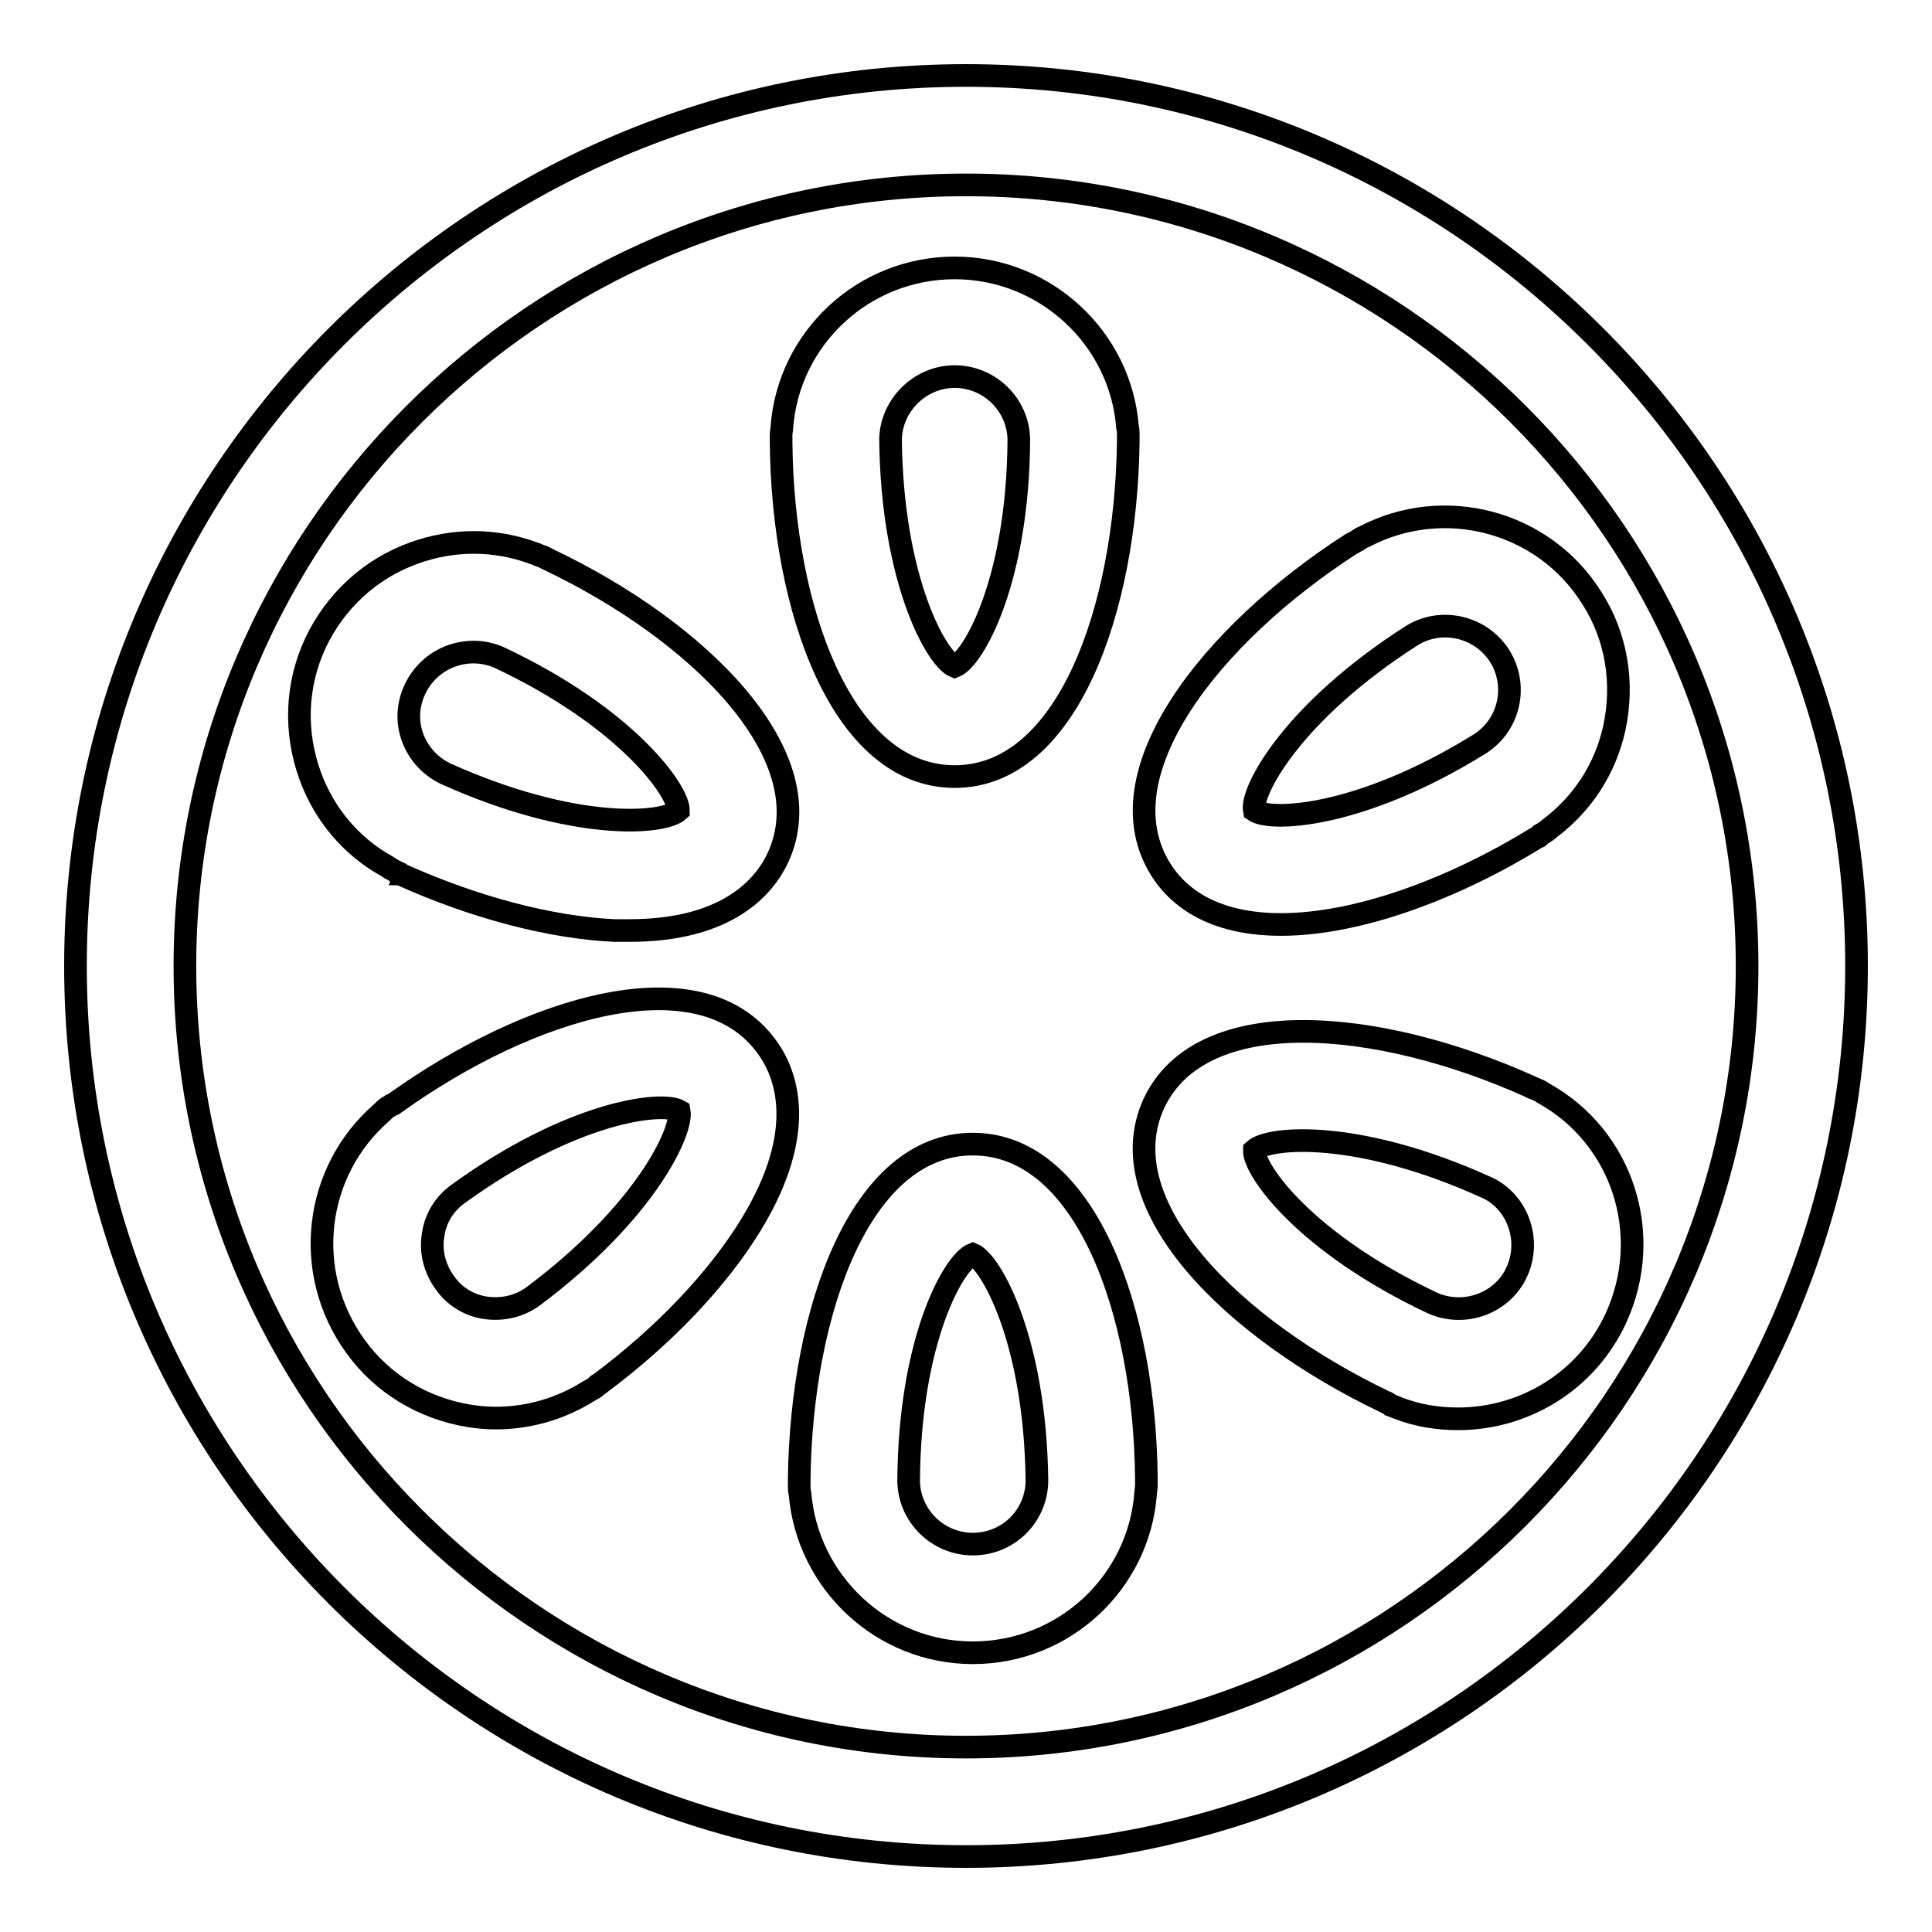
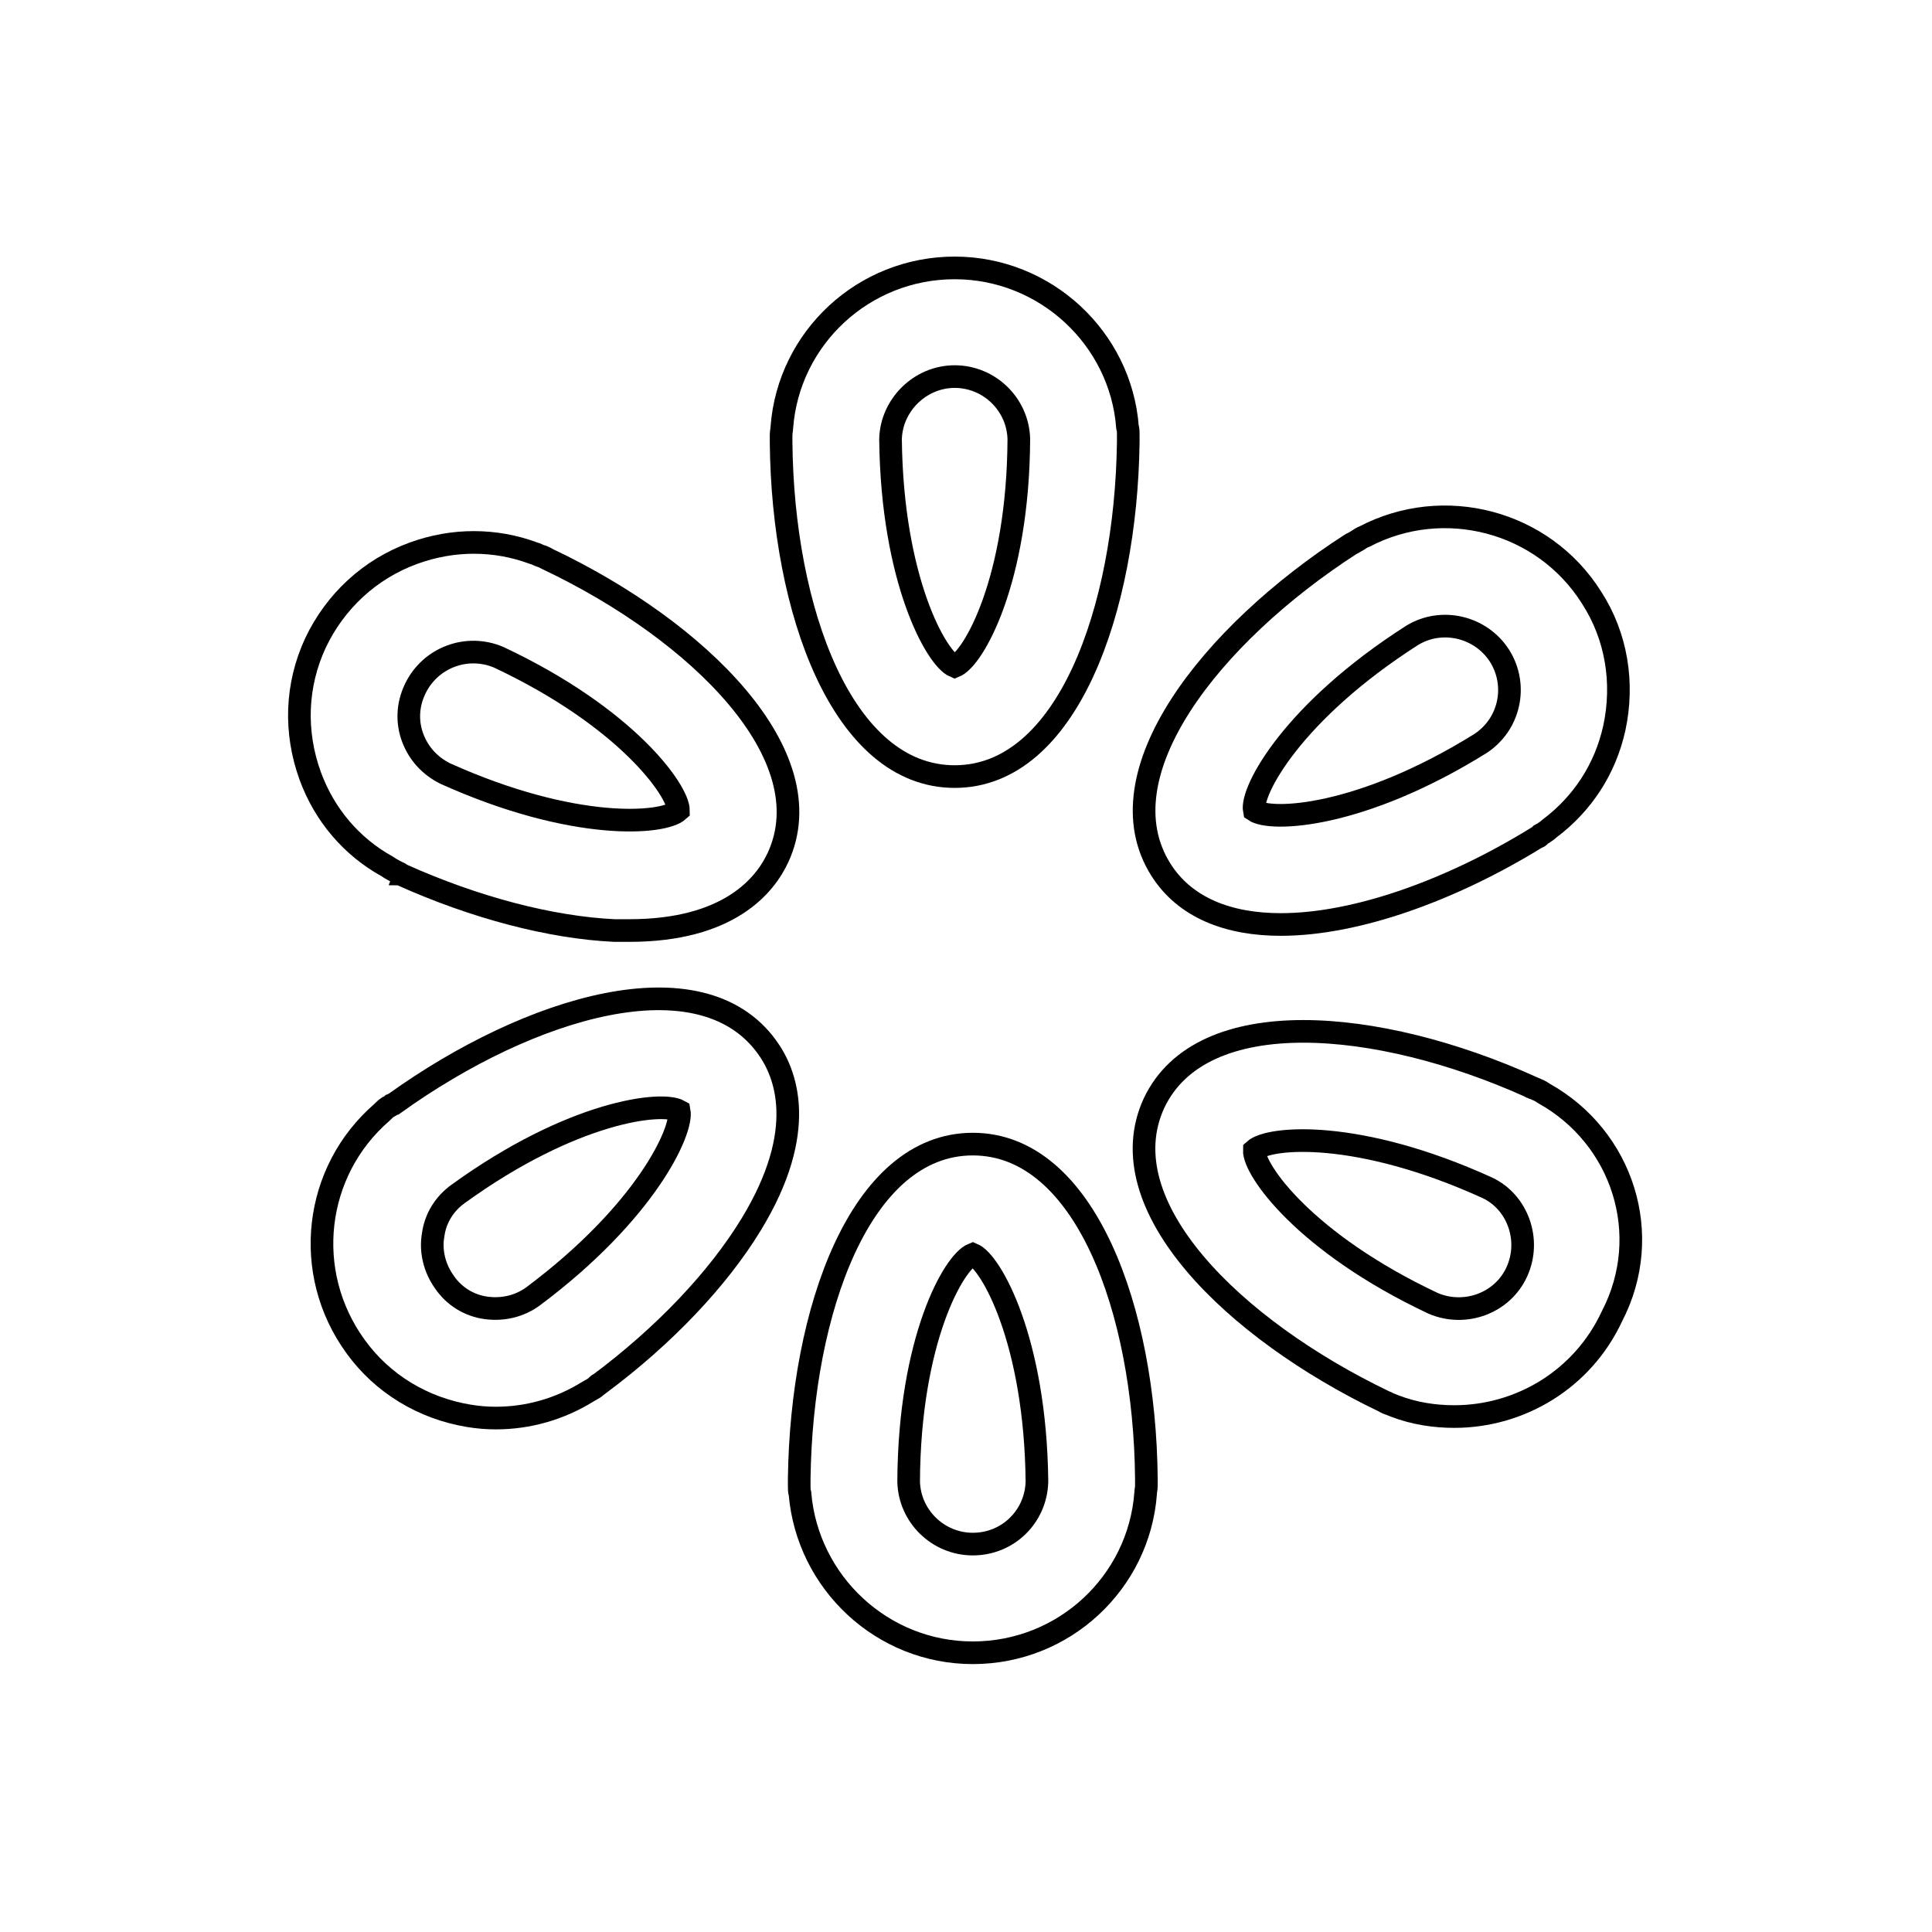
<svg xmlns="http://www.w3.org/2000/svg" version="1.1" x="0px" y="0px" viewBox="0 0 256 256" enable-background="new 0 0 256 256" xml:space="preserve">
  <g>
    <g>
-       <path stroke-width="3" fill-opacity="0" stroke="#000000" d="M128,10C62.9,10,10,62.9,10,128c0,65.1,52.9,118,118,118c65.1,0,118-52.9,118-118C246,62.9,193.1,10,128,10z M128,231.5C71,231.5,24.5,185,24.5,128C24.5,71,71,24.5,128,24.5c57,0,103.5,46.4,103.5,103.5C231.5,185,185,231.5,128,231.5z" />
      <path stroke-width="3" fill-opacity="0" stroke="#000000" d="M103.5,58.6c0.2,22.2,8.1,44.3,23,44.3c14.9,0,22.7-22.1,23-44.3c0-0.1,0-0.1,0-0.2c0-0.1,0-0.2,0-0.2c0-0.2,0-0.4,0-0.6c0-0.4,0-0.7-0.1-1c-0.9-11.8-10.9-21.1-22.9-21.1c-12.1,0-22,9.3-22.9,21.1c0,0.3-0.1,0.7-0.1,1c0,0.2,0,0.4,0,0.6c0,0.1,0,0.2,0,0.2C103.5,58.5,103.5,58.6,103.5,58.6z M126.5,49.9c4.6,0,8.4,3.7,8.5,8.3c-0.1,18.7-6,29.1-8.5,30.1c-2.4-1-8.3-11.4-8.5-30.1C118.1,53.7,121.9,49.9,126.5,49.9z" />
      <path stroke-width="3" fill-opacity="0" stroke="#000000" d="M151.9,195.9c-0.2-22.2-8.1-44.3-23-44.3c-14.9,0-22.7,22.1-23,44.3c0,0.1,0,0.1,0,0.2c0,0.1,0,0.2,0,0.2c0,0.2,0,0.4,0,0.6c0,0.4,0,0.7,0.1,1c1,11.8,10.9,21.1,22.9,21.1c12.1,0,22-9.3,22.9-21.1c0-0.3,0.1-0.7,0.1-1c0-0.2,0-0.4,0-0.6c0-0.1,0-0.2,0-0.2C151.9,196.1,151.9,196,151.9,195.9z M128.9,204.6c-4.6,0-8.4-3.7-8.5-8.3c0.1-18.8,6-29.1,8.5-30.1c2.4,1,8.3,11.4,8.5,30.1C137.3,200.9,133.6,204.6,128.9,204.6z" />
-       <path stroke-width="3" fill-opacity="0" stroke="#000000" d="M204.6,144.9c-0.3-0.2-0.6-0.4-0.9-0.5c-0.2-0.1-0.4-0.2-0.5-0.2c-0.1,0-0.1-0.1-0.2-0.1c-0.1,0-0.1,0-0.2-0.1c-20.2-9.1-43.6-11.2-49.9,2.2c-6.2,13.5,10.5,29.9,30.5,39.5c0.1,0,0.1,0.1,0.2,0.1c0.1,0,0.1,0,0.2,0.1c0.2,0.1,0.4,0.2,0.5,0.3c0.3,0.1,0.7,0.3,1,0.4c2.6,1,5.3,1.4,7.9,1.4c8.7,0,17-4.9,20.9-13.3C219.2,163.6,215,150.7,204.6,144.9z M201,168.5c-1.9,4.2-6.9,6-11.1,4.2c-17-8-23.8-17.7-23.7-20.3c2-1.8,13.8-2.8,30.9,5C201.1,159.3,202.9,164.3,201,168.5z" />
+       <path stroke-width="3" fill-opacity="0" stroke="#000000" d="M204.6,144.9c-0.3-0.2-0.6-0.4-0.9-0.5c-0.2-0.1-0.4-0.2-0.5-0.2c-0.1,0-0.1-0.1-0.2-0.1c-0.1,0-0.1,0-0.2-0.1c-20.2-9.1-43.6-11.2-49.9,2.2c-6.2,13.5,10.5,29.9,30.5,39.5c0.1,0,0.1,0.1,0.2,0.1c0.1,0,0.1,0,0.2,0.1c0.3,0.1,0.7,0.3,1,0.4c2.6,1,5.3,1.4,7.9,1.4c8.7,0,17-4.9,20.9-13.3C219.2,163.6,215,150.7,204.6,144.9z M201,168.5c-1.9,4.2-6.9,6-11.1,4.2c-17-8-23.8-17.7-23.7-20.3c2-1.8,13.8-2.8,30.9,5C201.1,159.3,202.9,164.3,201,168.5z" />
      <path stroke-width="3" fill-opacity="0" stroke="#000000" d="M72.6,74.1c-0.1,0-0.1-0.1-0.2-0.1c-0.1,0-0.1-0.1-0.2-0.1c-0.2-0.1-0.3-0.2-0.5-0.2c-0.3-0.1-0.6-0.3-1-0.4c-5.1-1.9-10.7-1.9-15.9,0c-5.8,2.1-10.4,6.4-13,11.9c-2.6,5.6-2.8,11.8-0.7,17.6c1.9,5.2,5.5,9.4,10.2,12c0.3,0.2,0.6,0.4,1,0.6c0.2,0.1,0.4,0.2,0.6,0.3c0,0,0.1,0,0.1,0.1c0,0,0.1,0,0.2,0.1c9.8,4.4,19.8,7,28.2,7.4c0.7,0,1.3,0,2,0c13.2,0,18-6,19.7-9.7C109.3,100.1,92.6,83.6,72.6,74.1z M59,102.5c-2-1-3.5-2.6-4.3-4.7c-0.8-2.1-0.7-4.4,0.3-6.5c2-4.2,6.9-6,11.1-4.2c17,8,23.8,17.7,23.8,20.3C87.9,109.2,76.1,110.2,59,102.5z" />
      <path stroke-width="3" fill-opacity="0" stroke="#000000" d="M169.7,122.5c10.1,0,22.7-4.6,33.9-11.5c0,0,0.1,0,0.2-0.1c0.1,0,0.2-0.1,0.2-0.2c0.1-0.1,0.3-0.2,0.5-0.3c0.3-0.2,0.6-0.4,0.8-0.6c4.4-3.3,7.4-7.9,8.6-13.3c1.3-6,0.3-12.2-3-17.3c-6.4-10.2-19.6-13.6-30.1-8.1c-0.3,0.1-0.6,0.3-0.9,0.5c-0.2,0.1-0.3,0.2-0.5,0.3c-0.1,0-0.1,0.1-0.2,0.1c-0.1,0-0.1,0.1-0.2,0.1c-18.6,12-33.1,30.5-25.2,43.1C157,120.3,162.8,122.5,169.7,122.5z M187.1,84.2c3.9-2.4,9.1-1.2,11.6,2.7c1.2,1.9,1.6,4.2,1.1,6.4c-0.5,2.2-1.8,4-3.6,5.2c-15.9,9.9-27.8,10.4-30,8.9C165.7,104.8,171.3,94.3,187.1,84.2z" />
      <path stroke-width="3" fill-opacity="0" stroke="#000000" d="M52.3,146.2c-0.1,0-0.1,0.1-0.2,0.1c-0.1,0-0.1,0.1-0.2,0.1c-0.1,0.1-0.3,0.2-0.5,0.3c-0.3,0.2-0.5,0.4-0.8,0.7c-9,7.8-10.6,21.2-3.5,31c3.6,5,9,8.2,15,9.2c1.2,0.2,2.4,0.3,3.6,0.3c4.3,0,8.5-1.2,12.2-3.5c0.2-0.1,0.5-0.3,0.7-0.4c0.2-0.1,0.4-0.3,0.5-0.4c0,0,0.1-0.1,0.1-0.1c0,0,0.1-0.1,0.2-0.1c8.6-6.4,15.7-13.9,20.1-21.1c7.7-12.6,4.6-20.2,2.1-23.6C92.8,126.6,70.3,133.3,52.3,146.2z M70.6,171.8c-1.8,1.3-4,1.8-6.2,1.5c-2.2-0.3-4.2-1.5-5.5-3.4c-1.3-1.8-1.9-4.1-1.5-6.3c0.3-2.2,1.5-4.1,3.3-5.4c15.2-11,27-12.3,29.3-11C90.5,149.8,85.6,160.6,70.6,171.8z" />
    </g>
  </g>
</svg>